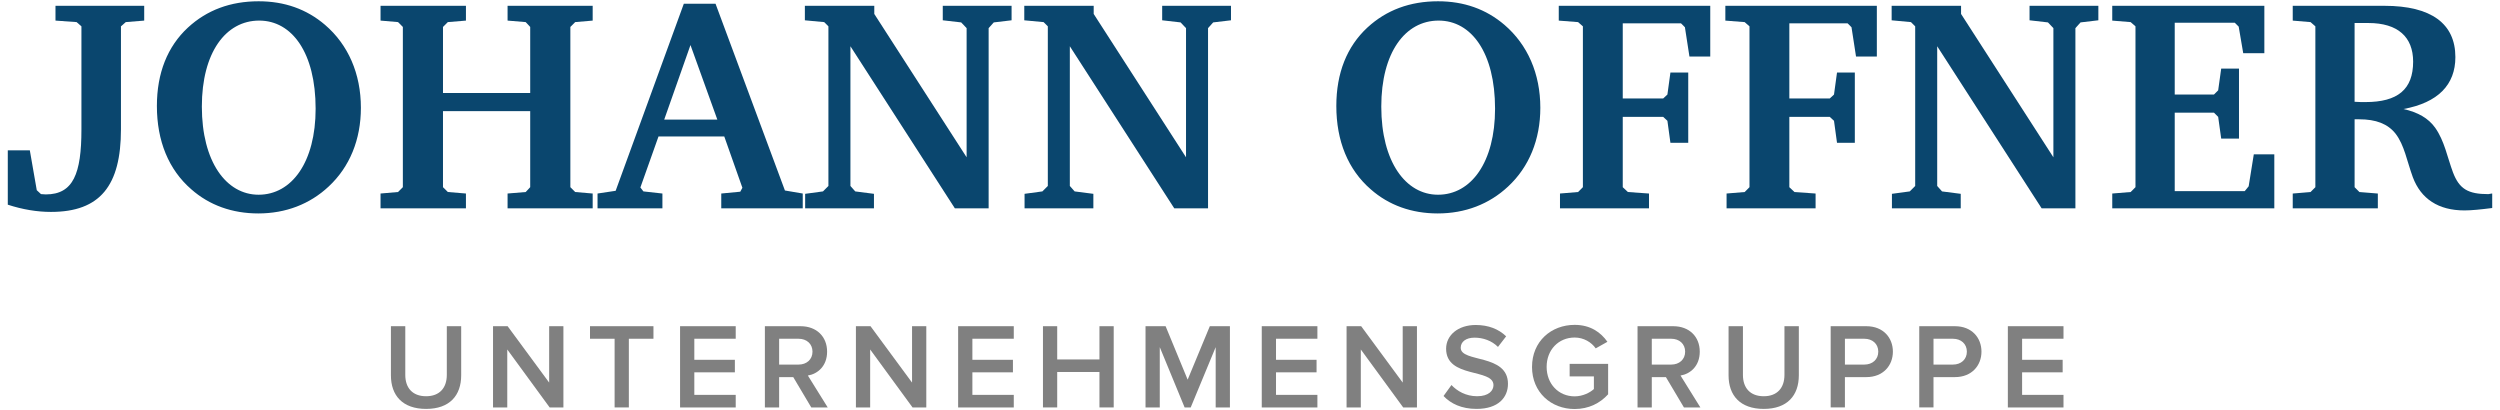
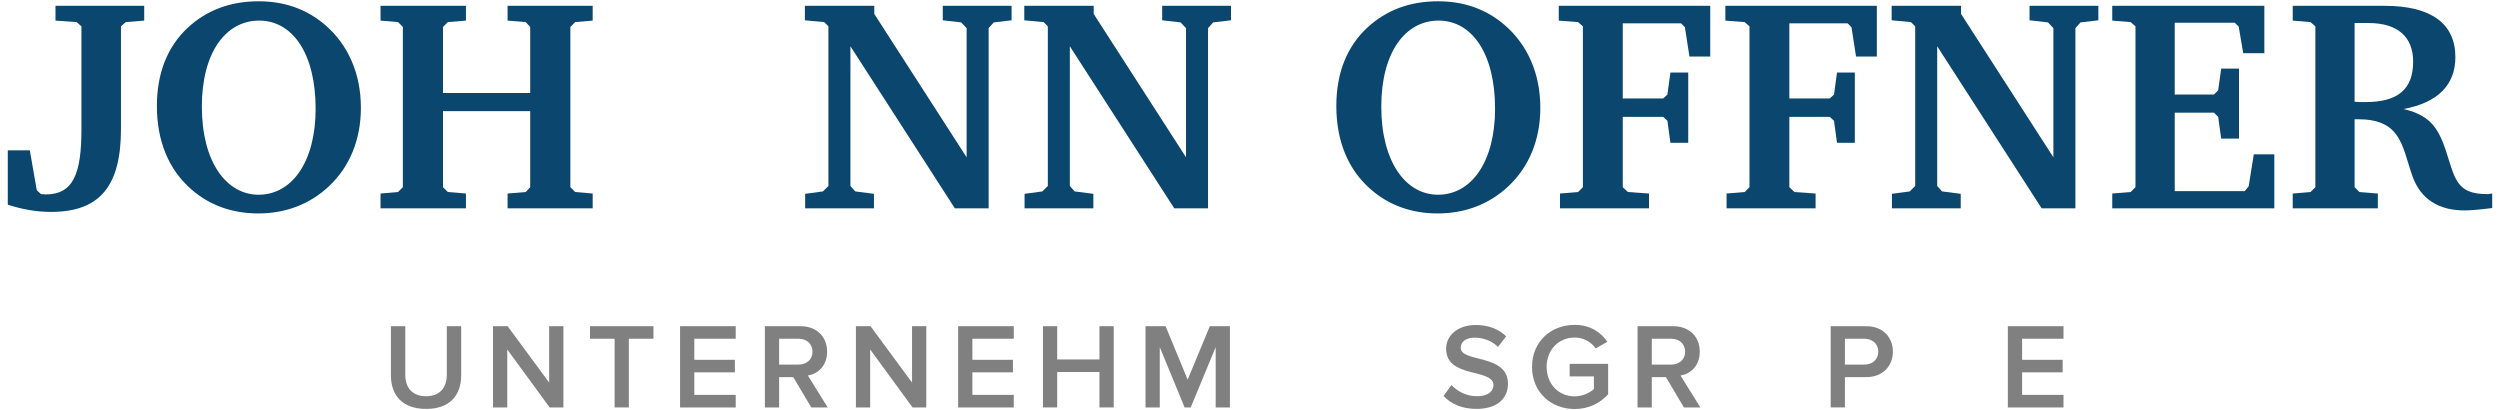
<svg xmlns="http://www.w3.org/2000/svg" id="Ebene_2" version="1.1" viewBox="0 0 261.331 42.89">
  <defs>
    <style> .st0 { fill: #0a466e; } .st1 { fill: gray; } </style>
  </defs>
  <g id="Ebene_1-2">
    <g>
      <g>
        <path class="st0" d="M8.009,2.31l-2.209-.157V.607h9.274v1.546l-1.924.157-.506.442v10.757c0,5.899-2.176,8.643-7.319,8.643-1.451,0-2.965-.252-4.511-.756v-5.679h2.304l.725,4.164.441.41c.159,0,.347.031.506.031,2.87,0,3.722-2.176,3.722-6.782V2.753s-.504-.442-.504-.442Z" />
        <path class="st0" d="M19.649,2.879c1.988-1.83,4.448-2.745,7.382-2.745,2.713,0,5.016.82,6.94,2.46,2.429,2.082,3.754,5.111,3.754,8.676,0,3.313-1.167,6.183-3.376,8.233-1.956,1.83-4.479,2.808-7.35,2.808-2.713,0-5.111-.853-7.004-2.525-2.366-2.05-3.595-5.047-3.595-8.707,0-3.438,1.103-6.214,3.248-8.201ZM21.1,11.143c0,5.773,2.556,9.212,5.93,9.212,3.47,0,5.963-3.407,5.963-8.992,0-5.835-2.46-9.211-5.899-9.211-3.501,0-5.994,3.344-5.994,8.99Z" />
        <path class="st0" d="M48.706.607v1.546l-1.893.157-.506.506v6.908h9.117V2.816l-.472-.506-1.894-.157V.607h8.896v1.546l-1.829.157-.504.506v16.75l.504.506,1.829.157v1.546h-8.896v-1.546l1.894-.157.472-.506v-7.949h-9.117v7.949l.506.506,1.893.157v1.546h-8.927v-1.546l1.829-.157.504-.506V2.816l-.504-.506-1.829-.157V.607h8.927Z" />
-         <path class="st0" d="M74.795.387l7.255,19.526,1.862.316v1.546h-8.517v-1.546l1.987-.19.222-.41-1.894-5.363h-6.876l-1.894,5.332.316.41,1.987.221v1.546h-6.782v-1.546l1.893-.284L71.483.387h3.312ZM69.432,12.5h5.552l-2.807-7.792s-2.745,7.792-2.745,7.792Z" />
        <path class="st0" d="M84.166,20.26l1.862-.252.568-.569V2.753l-.442-.442-2.019-.188V.607h7.256v.851l9.652,14.984V2.941l-.568-.599-1.925-.221V.607h7.193v1.514l-1.862.221-.537.599v18.834h-3.532l-10.915-16.94v14.605l.504.569,1.956.252v1.514h-7.192s0-1.514-0-1.514Z" />
        <path class="st0" d="M107.101,20.26l1.862-.252.568-.569V2.753l-.442-.442-2.019-.188V.607h7.256v.851l9.652,14.984V2.941l-.568-.599-1.925-.221V.607h7.193v1.514l-1.862.221-.537.599v18.834h-3.532l-10.915-16.94v14.605l.504.569,1.956.252v1.514h-7.192v-1.514Z" />
        <path class="st0" d="M142.938,2.879c1.988-1.83,4.448-2.745,7.382-2.745,2.713,0,5.016.82,6.94,2.46,2.429,2.082,3.754,5.111,3.754,8.676,0,3.313-1.167,6.183-3.376,8.233-1.956,1.83-4.479,2.808-7.35,2.808-2.713,0-5.111-.853-7.004-2.525-2.366-2.05-3.595-5.047-3.595-8.707,0-3.438,1.103-6.214,3.248-8.201ZM144.389,11.143c0,5.773,2.556,9.212,5.93,9.212,3.47,0,5.963-3.407,5.963-8.992,0-5.835-2.46-9.211-5.899-9.211-3.501,0-5.994,3.344-5.994,8.99Z" />
        <path class="st0" d="M163.067,20.229l1.893-.157.504-.506V2.753l-.504-.442-2.019-.157V.607h15.836v5.3h-2.176l-.473-3.06-.41-.41h-6.088v7.855h4.228l.441-.41.315-2.303h1.862v7.351h-1.862l-.315-2.303-.441-.41h-4.228v7.35l.537.506,2.207.157v1.546h-9.305v-1.546Z" />
        <path class="st0" d="M180.481,20.229l1.893-.157.504-.506V2.753l-.504-.442-2.019-.157V.607h15.836v5.3h-2.176l-.473-3.06-.41-.41h-6.088v7.855h4.228l.441-.41.315-2.303h1.862v7.351h-1.862l-.315-2.303-.441-.41h-4.228v7.35l.537.506,2.207.157v1.546h-9.305v-1.546Z" />
        <path class="st0" d="M197.769,20.26l1.862-.252.568-.569V2.753l-.442-.442-2.019-.188V.607h7.256v.851l9.652,14.984V2.941l-.568-.599-1.925-.221V.607h7.193v1.514l-1.862.221-.537.599v18.834h-3.532l-10.915-16.94v14.605l.504.569,1.956.252v1.514h-7.192v-1.514h0Z" />
        <path class="st0" d="M220.798,20.229l1.925-.157.504-.506V2.753l-.504-.442-1.925-.157V.607h15.9v4.953h-2.209l-.473-2.776-.41-.41h-6.277v7.508h4.101l.441-.441.316-2.272h1.86v7.319h-1.86l-.316-2.271-.441-.442h-4.101v8.202h7.319l.41-.504.537-3.344h2.144v5.647h-16.94v-1.546l0.0 0Z" />
        <path class="st0" d="M249.254.607c4.889,0,7.413,1.862,7.413,5.363,0,2.903-1.829,4.763-5.426,5.426,1.514.347,2.588.947,3.313,1.956.978,1.388,1.262,3.06,1.862,4.669.662,1.735,1.577,2.272,3.691,2.272.125,0,.252-.063.41-.063v1.514c-1.231.157-2.178.252-2.903.252-2.713,0-4.542-1.198-5.395-3.47-.631-1.735-.883-3.344-1.797-4.542-.82-1.041-2.051-1.514-3.817-1.514h-.473v7.098l.504.506,1.925.157v1.546h-8.896v-1.546l1.862-.157.504-.506V2.753l-.504-.442-1.862-.157V.607h9.59-0ZM246.131,10.639c.41.031.788.031,1.135.031,3.376,0,4.985-1.325,4.985-4.226,0-2.587-1.609-4.038-4.669-4.038h-1.451s0,8.233,0,8.233Z" />
      </g>
      <g>
        <path class="st1" d="M40.864,39.242v-5.142h1.502v5.092c0,1.349.75,2.228,2.176,2.228,1.413,0,2.164-.879,2.164-2.228v-5.092h1.503v5.13c0,2.113-1.21,3.514-3.667,3.514-2.469,0-3.678-1.413-3.678-3.501Z" />
        <path class="st1" d="M57.456,42.59l-4.43-6.059v6.059h-1.489v-8.491h1.527l4.341,5.894v-5.894h1.489v8.491s-1.439,0-1.439,0Z" />
        <path class="st1" d="M64.246,42.59v-7.18h-2.572v-1.311h6.633v1.311h-2.572v7.18h-1.489Z" />
        <path class="st1" d="M71.089,42.59v-8.491h5.817v1.311h-4.327v2.202h4.239v1.311h-4.239v2.356h4.327v1.311s-5.817,0-5.817-0Z" />
        <path class="st1" d="M84.804,42.59l-1.883-3.169h-1.477v3.169h-1.489v-8.491h3.729c1.681,0,2.775,1.095,2.775,2.66,0,1.516-.993,2.33-2.011,2.496l2.075,3.335h-1.719ZM84.932,36.76c0-.815-.611-1.349-1.451-1.349h-2.036v2.699h2.036c.84,0,1.451-.535,1.451-1.35Z" />
        <path class="st1" d="M95.39,42.59l-4.43-6.059v6.059h-1.489v-8.491h1.527l4.341,5.894v-5.894h1.489v8.491h-1.439Z" />
        <path class="st1" d="M100.156,42.59v-8.491h5.817v1.311h-4.327v2.202h4.239v1.311h-4.239v2.356h4.327v1.311s-5.817,0-5.817-0Z" />
        <path class="st1" d="M114.929,42.59v-3.705h-4.417v3.705h-1.489v-8.491h1.489v3.475h4.417v-3.475h1.489v8.491h-1.489Z" />
        <path class="st1" d="M127.078,42.59v-6.302l-2.61,6.302h-.637l-2.597-6.302v6.302h-1.489v-8.491h2.099l2.305,5.588,2.317-5.588h2.101v8.491h-1.489Z" />
-         <path class="st1" d="M131.894,42.59v-8.491h5.817v1.311h-4.327v2.202h4.239v1.311h-4.239v2.356h4.327v1.311s-5.817,0-5.817-0Z" />
-         <path class="st1" d="M146.679,42.59l-4.43-6.059v6.059h-1.489v-8.491h1.527l4.341,5.894v-5.894h1.489v8.491h-1.439Z" />
        <path class="st1" d="M150.898,41.394l.827-1.146c.586.623,1.502,1.171,2.687,1.171,1.221,0,1.705-.599,1.705-1.158,0-1.782-4.951-.675-4.951-3.807,0-1.4,1.234-2.482,3.093-2.482,1.324,0,2.394.421,3.182,1.184l-.853,1.108c-.662-.662-1.565-.968-2.457-.968-.878,0-1.439.421-1.439,1.057,0,1.578,4.94.598,4.94,3.768,0,1.413-.994,2.622-3.285,2.622-1.565,0-2.698-.547-3.45-1.349Z" />
        <path class="st1" d="M160.147,38.351c0-2.66,1.998-4.392,4.456-4.392,1.655,0,2.736.789,3.424,1.77l-1.223.687c-.446-.637-1.248-1.133-2.202-1.133-1.681,0-2.928,1.286-2.928,3.068s1.247,3.081,2.928,3.081c.865,0,1.629-.408,2.011-.764v-1.324h-2.534v-1.311h4.023v3.183c-.84.928-2.024,1.54-3.5,1.54-2.458,0-4.456-1.744-4.456-4.404h-0Z" />
        <path class="st1" d="M176.025,42.59l-1.883-3.169h-1.477v3.169h-1.489v-8.491h3.729c1.681,0,2.775,1.095,2.775,2.66,0,1.516-.993,2.33-2.011,2.496l2.075,3.335h-1.719 0ZM176.152,36.76c0-.815-.611-1.349-1.451-1.349h-2.036v2.699h2.036c.84,0,1.451-.535,1.451-1.35Z" />
-         <path class="st1" d="M180.691,39.242v-5.142h1.502v5.092c0,1.349.75,2.228,2.176,2.228,1.413,0,2.164-.879,2.164-2.228v-5.092h1.503v5.13c0,2.113-1.21,3.514-3.667,3.514-2.469,0-3.678-1.413-3.678-3.501h-0Z" />
        <path class="st1" d="M191.364,42.59v-8.491h3.729c1.782,0,2.775,1.221,2.775,2.66s-1.005,2.661-2.775,2.661h-2.24v3.169h-1.489ZM196.341,36.76c0-.815-.611-1.349-1.451-1.349h-2.036v2.699h2.036c.84,0,1.451-.535,1.451-1.35Z" />
-         <path class="st1" d="M200.624,42.59v-8.491h3.729c1.782,0,2.775,1.221,2.775,2.66s-1.005,2.661-2.775,2.661h-2.24v3.169h-1.489ZM205.601,36.76c0-.815-.611-1.349-1.451-1.349h-2.036v2.699h2.036c.84,0,1.451-.535,1.451-1.35Z" />
        <path class="st1" d="M209.885,42.59v-8.491h5.817v1.311h-4.327v2.202h4.239v1.311h-4.239v2.356h4.327v1.311s-5.817,0-5.817-0Z" />
      </g>
    </g>
  </g>
</svg>